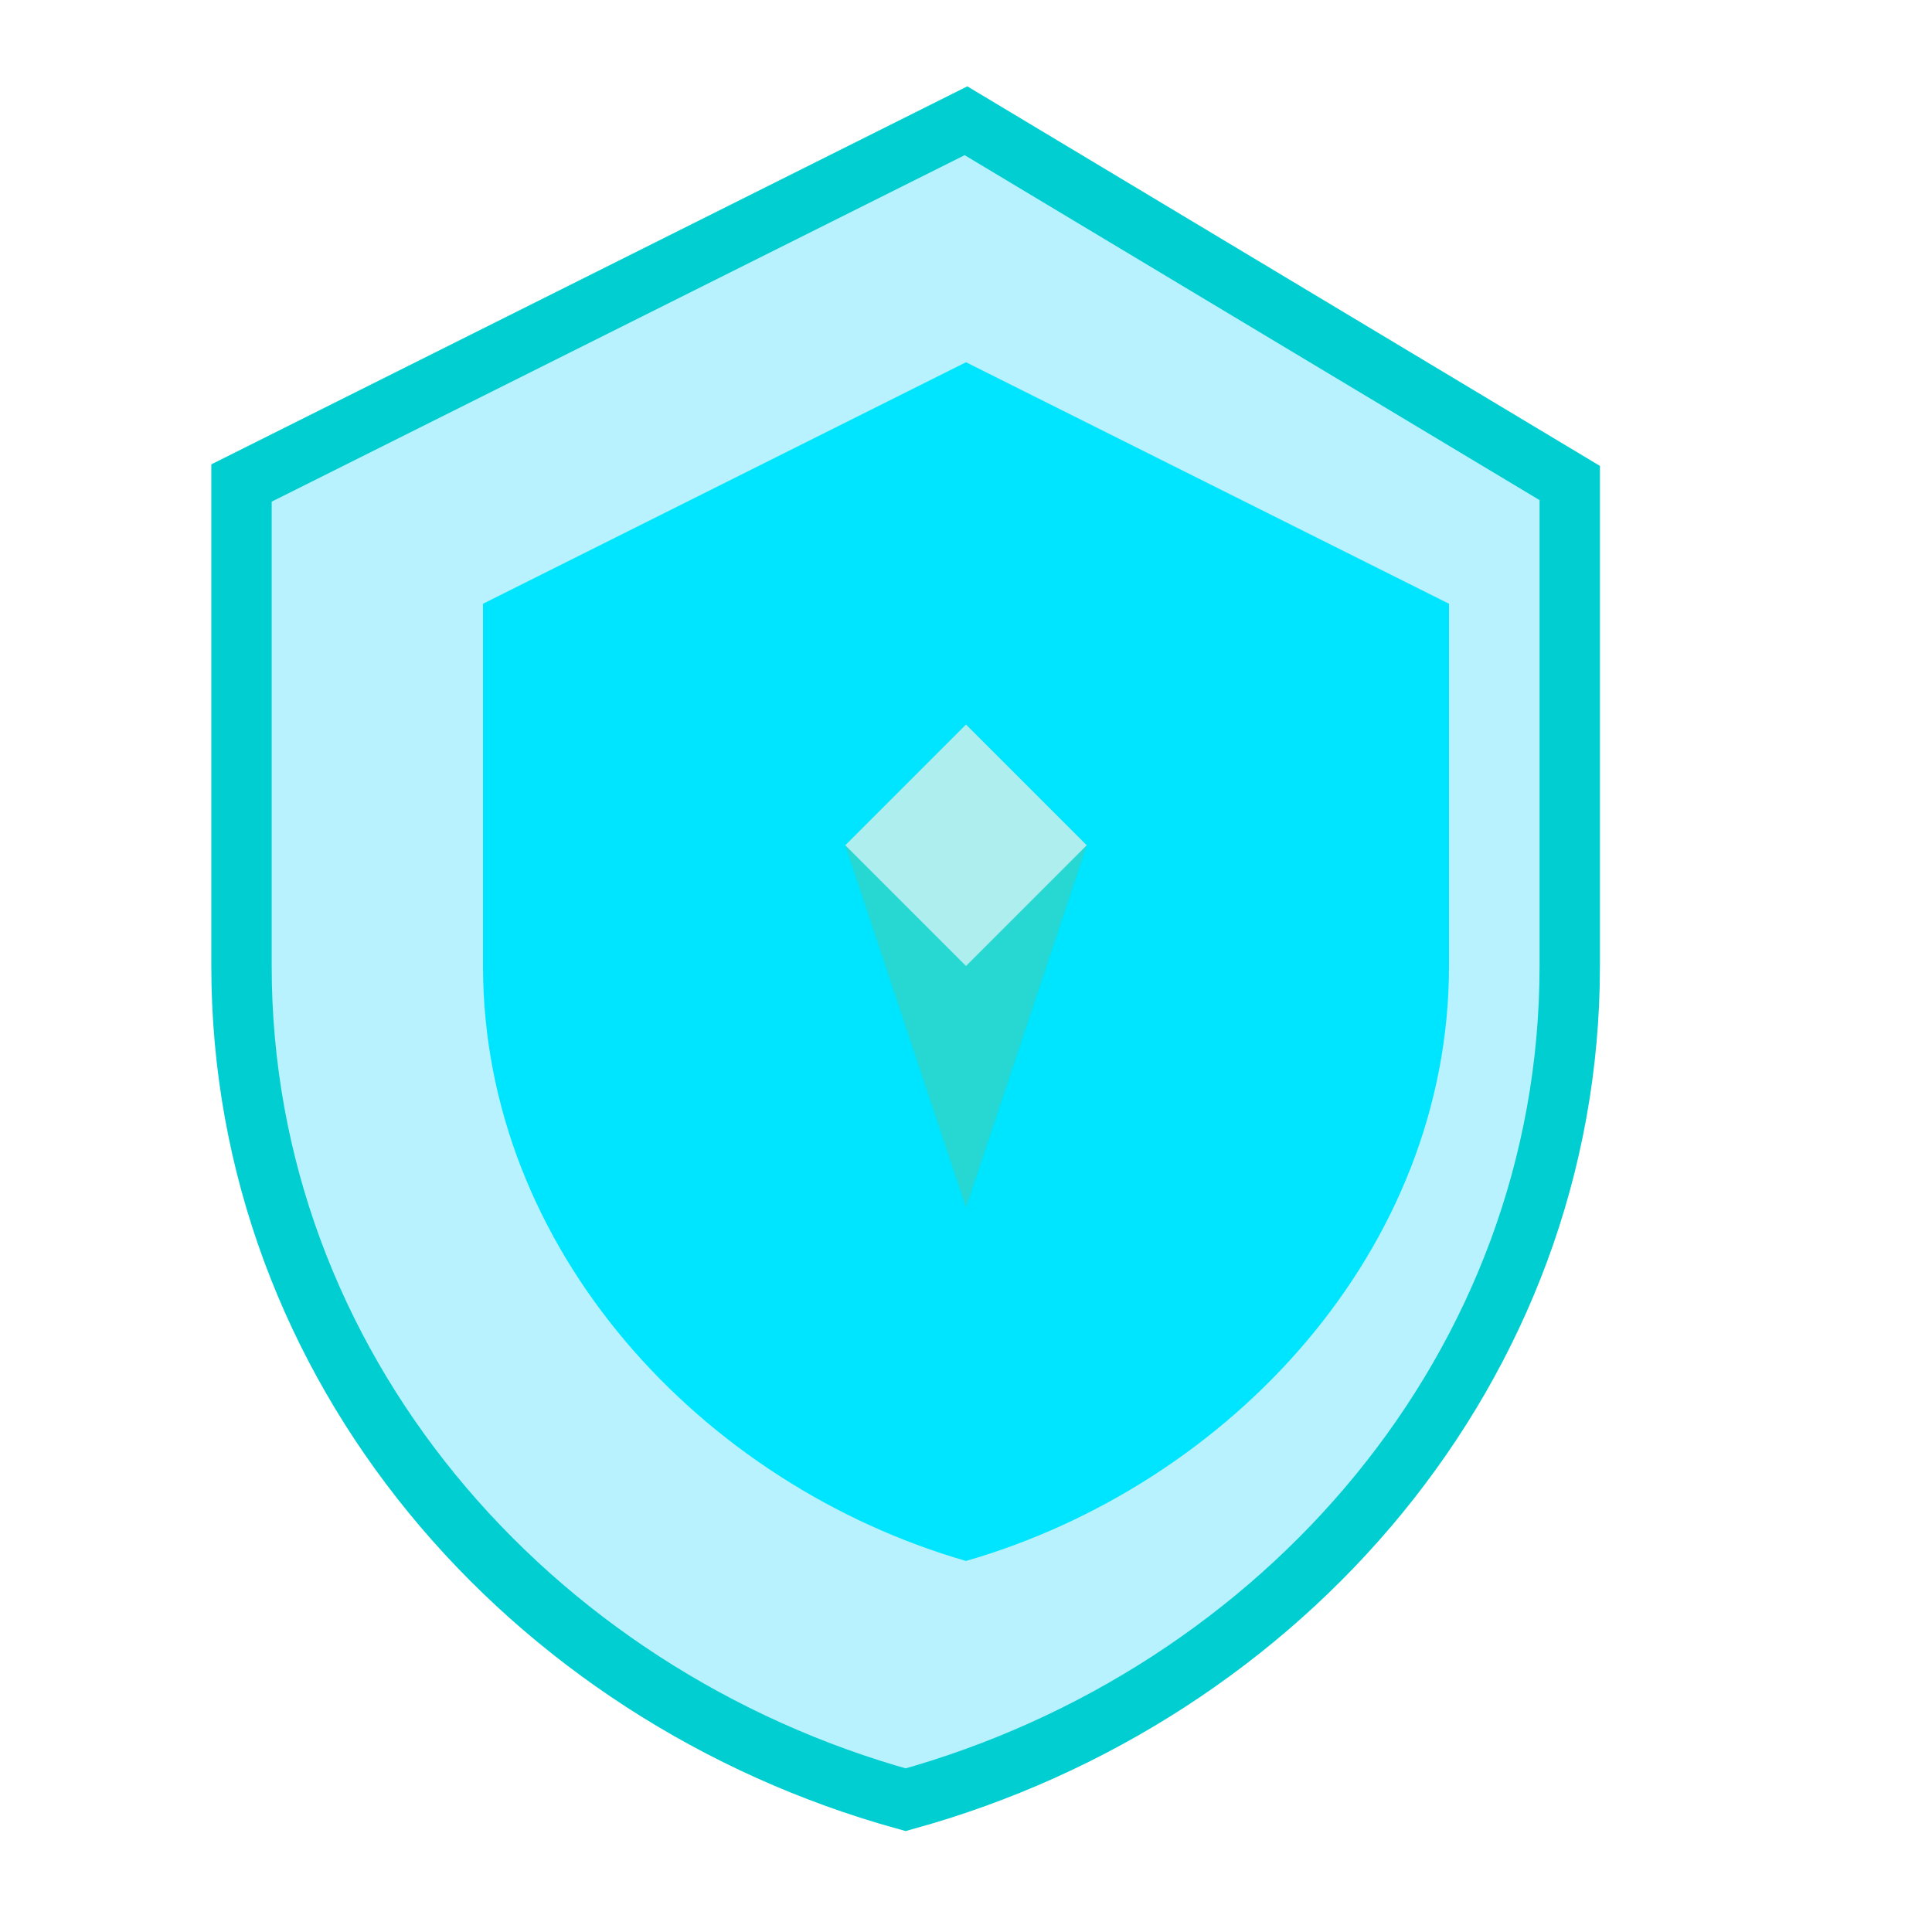
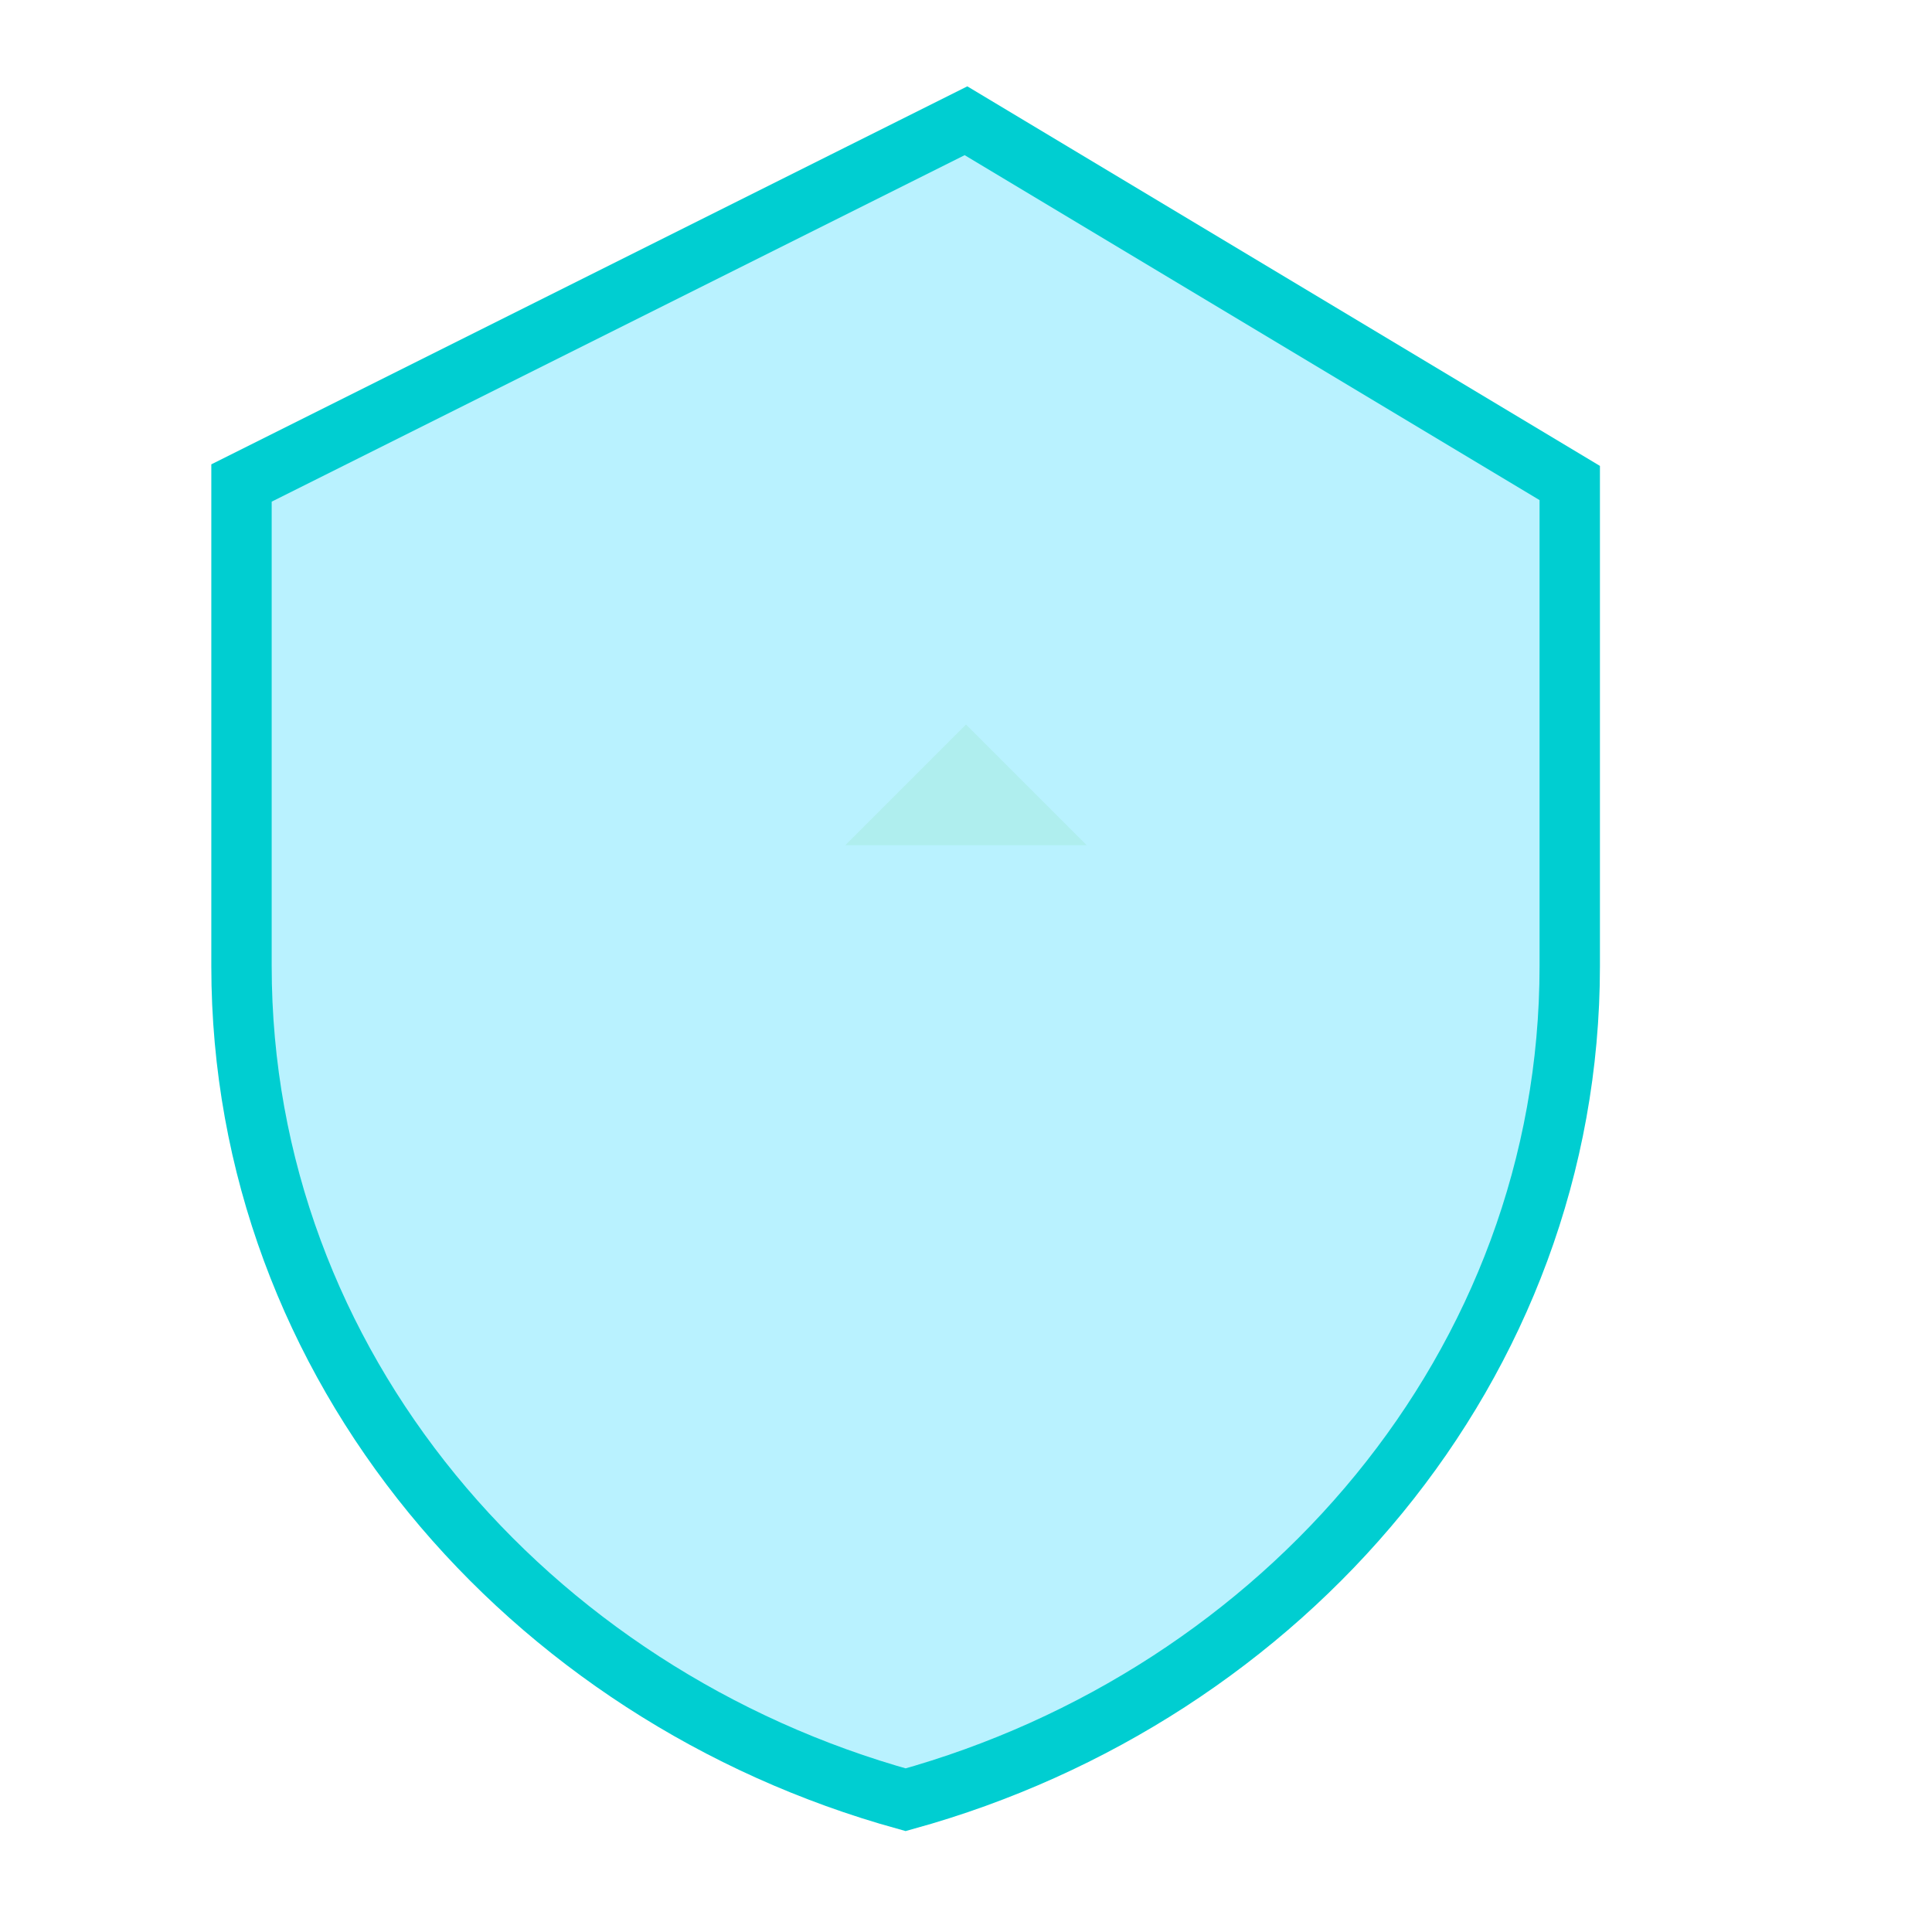
<svg xmlns="http://www.w3.org/2000/svg" width="64" height="64" viewBox="0 0 64 64" fill="none">
  <path d="M32 4L8 16V32C8 45.255 17.507 56.161 30 59.619C42.493 56.161 52 45.255 52 32V16L32 4Z" fill="#B9F2FF" stroke="#00CED1" stroke-width="2" />
-   <path d="M32 12L16 20V32C16 41.412 23.264 49.185 32 51.709C40.736 49.185 48 41.412 48 32V20L32 12Z" fill="#00E5FF" />
-   <path d="M32 24L28 28L32 40L36 28L32 24Z" fill="#00CED1" />
-   <path d="M28 28H36L32 40L28 28Z" fill="#40E0D0" fill-opacity="0.6" />
-   <path d="M32 24L36 28L32 32L28 28L32 24Z" fill="#AFEEEE" />
+   <path d="M32 24L36 28L28 28L32 24Z" fill="#AFEEEE" />
</svg>